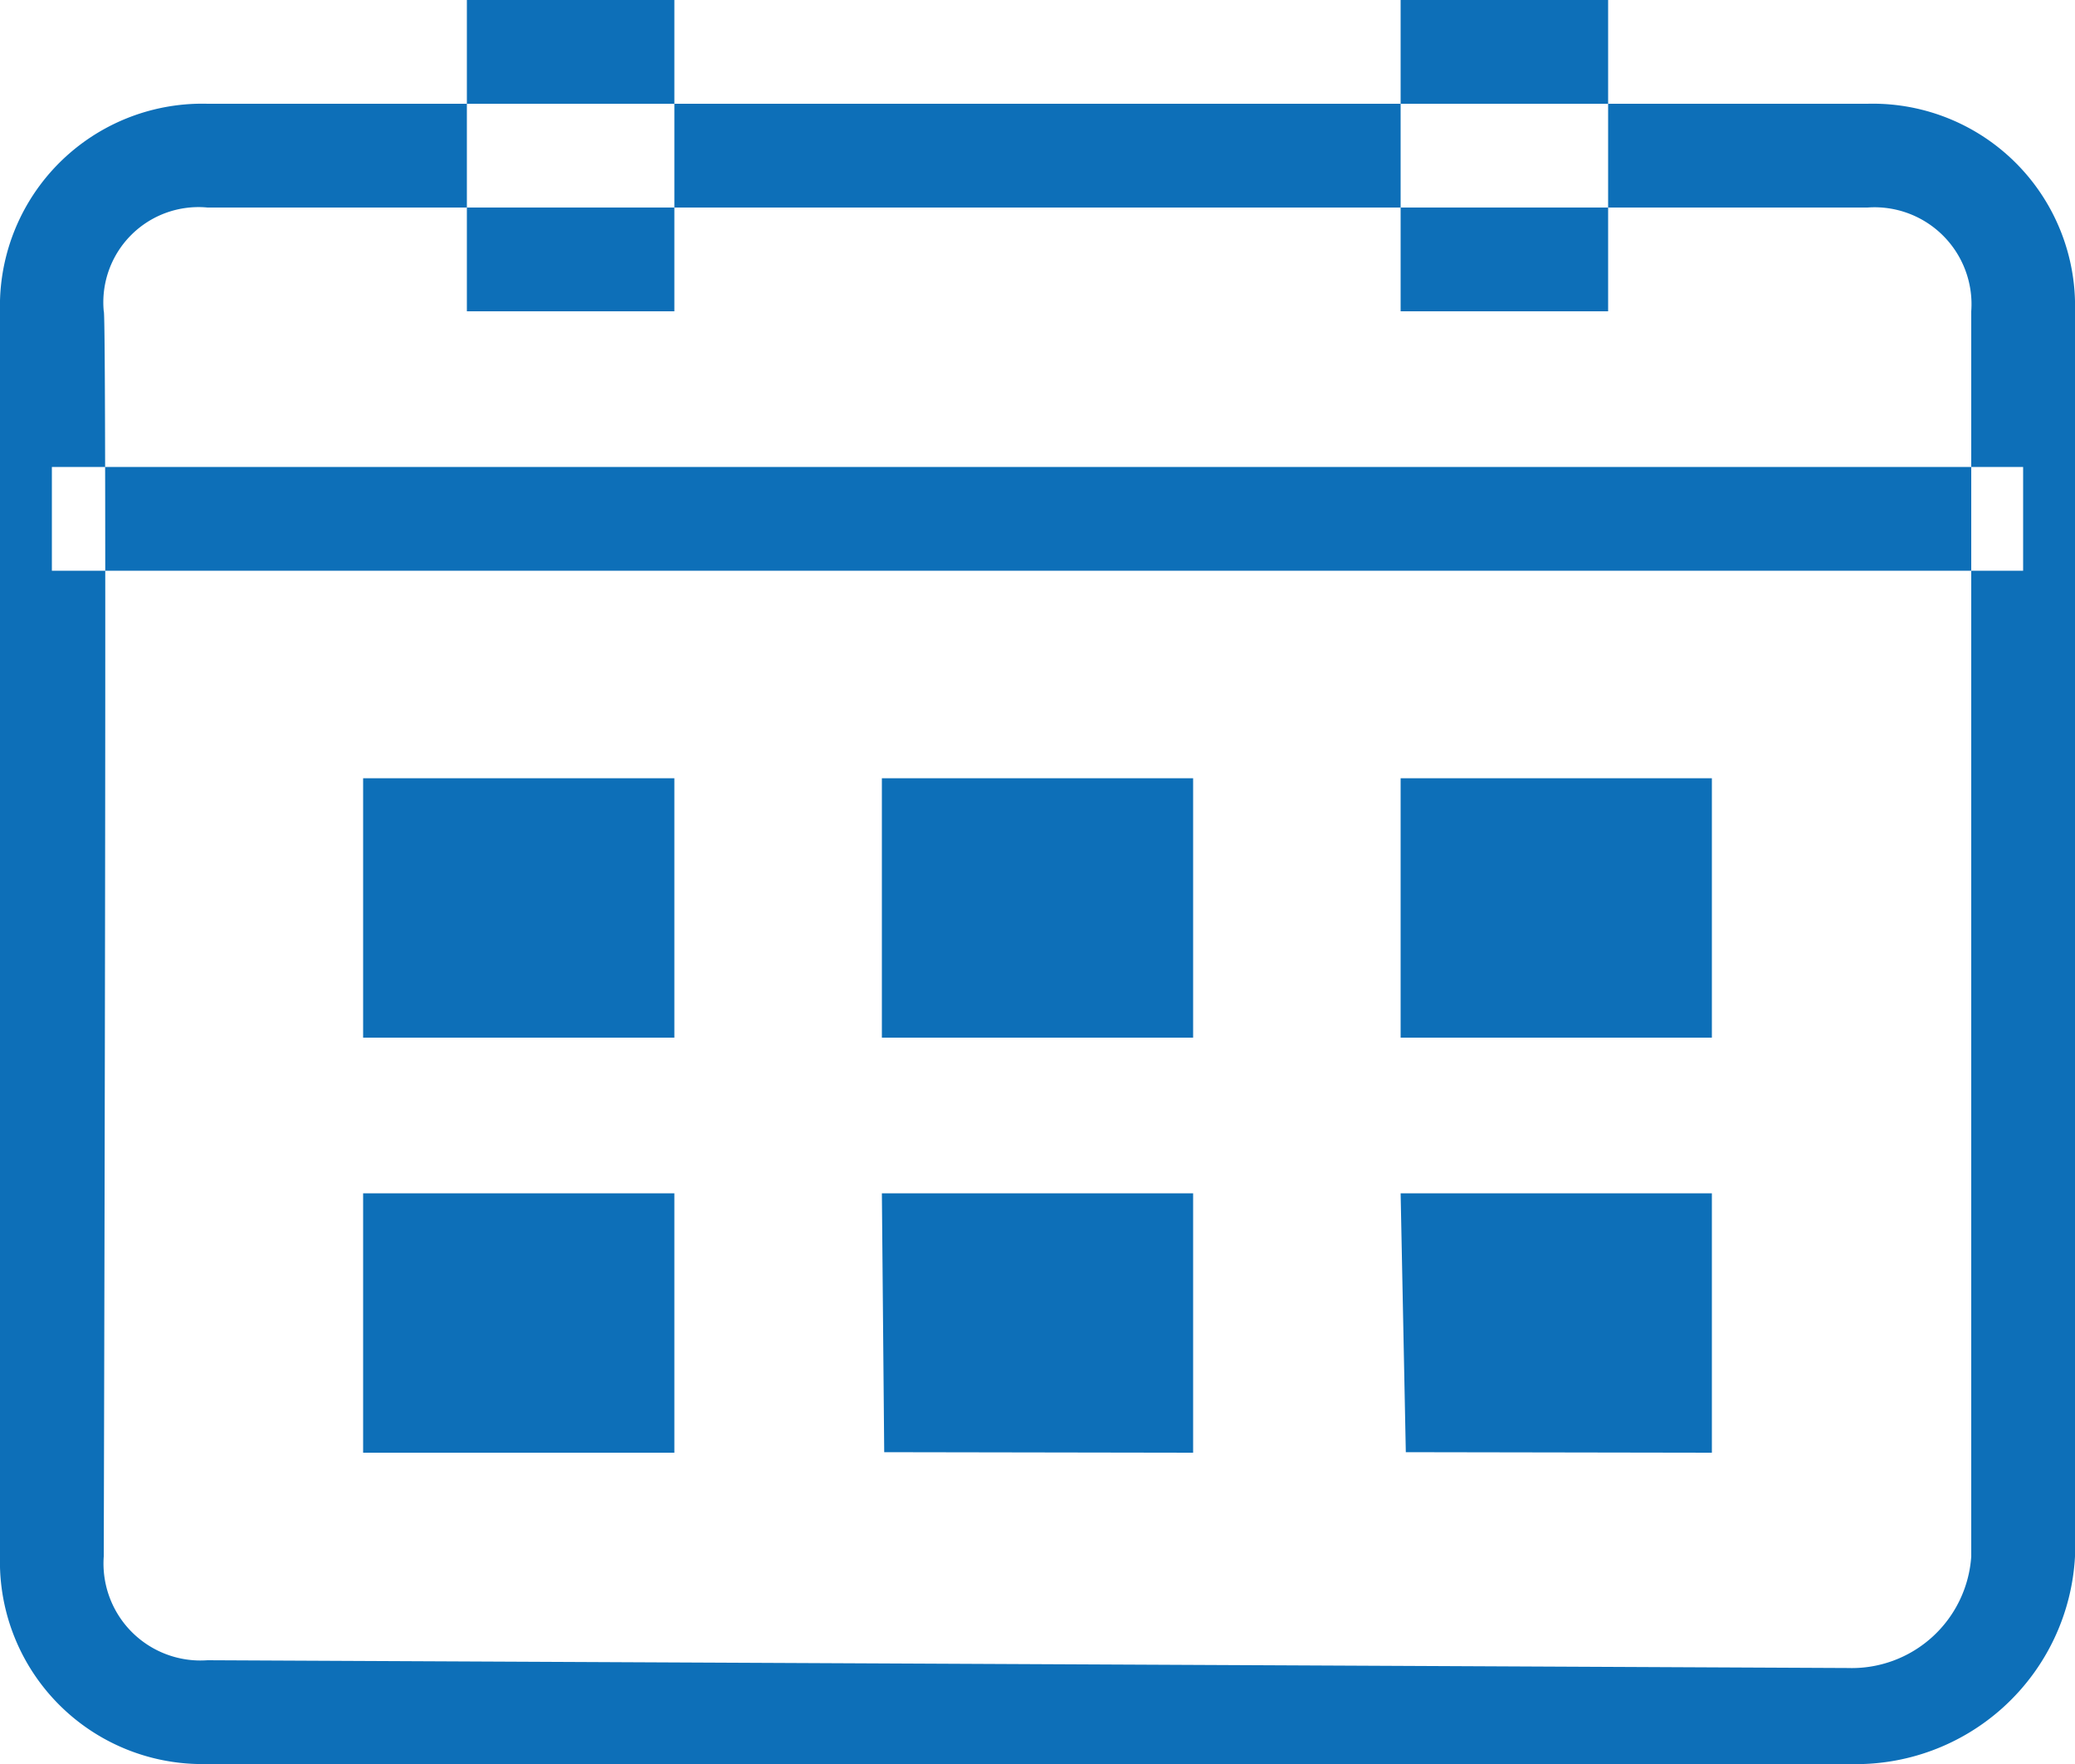
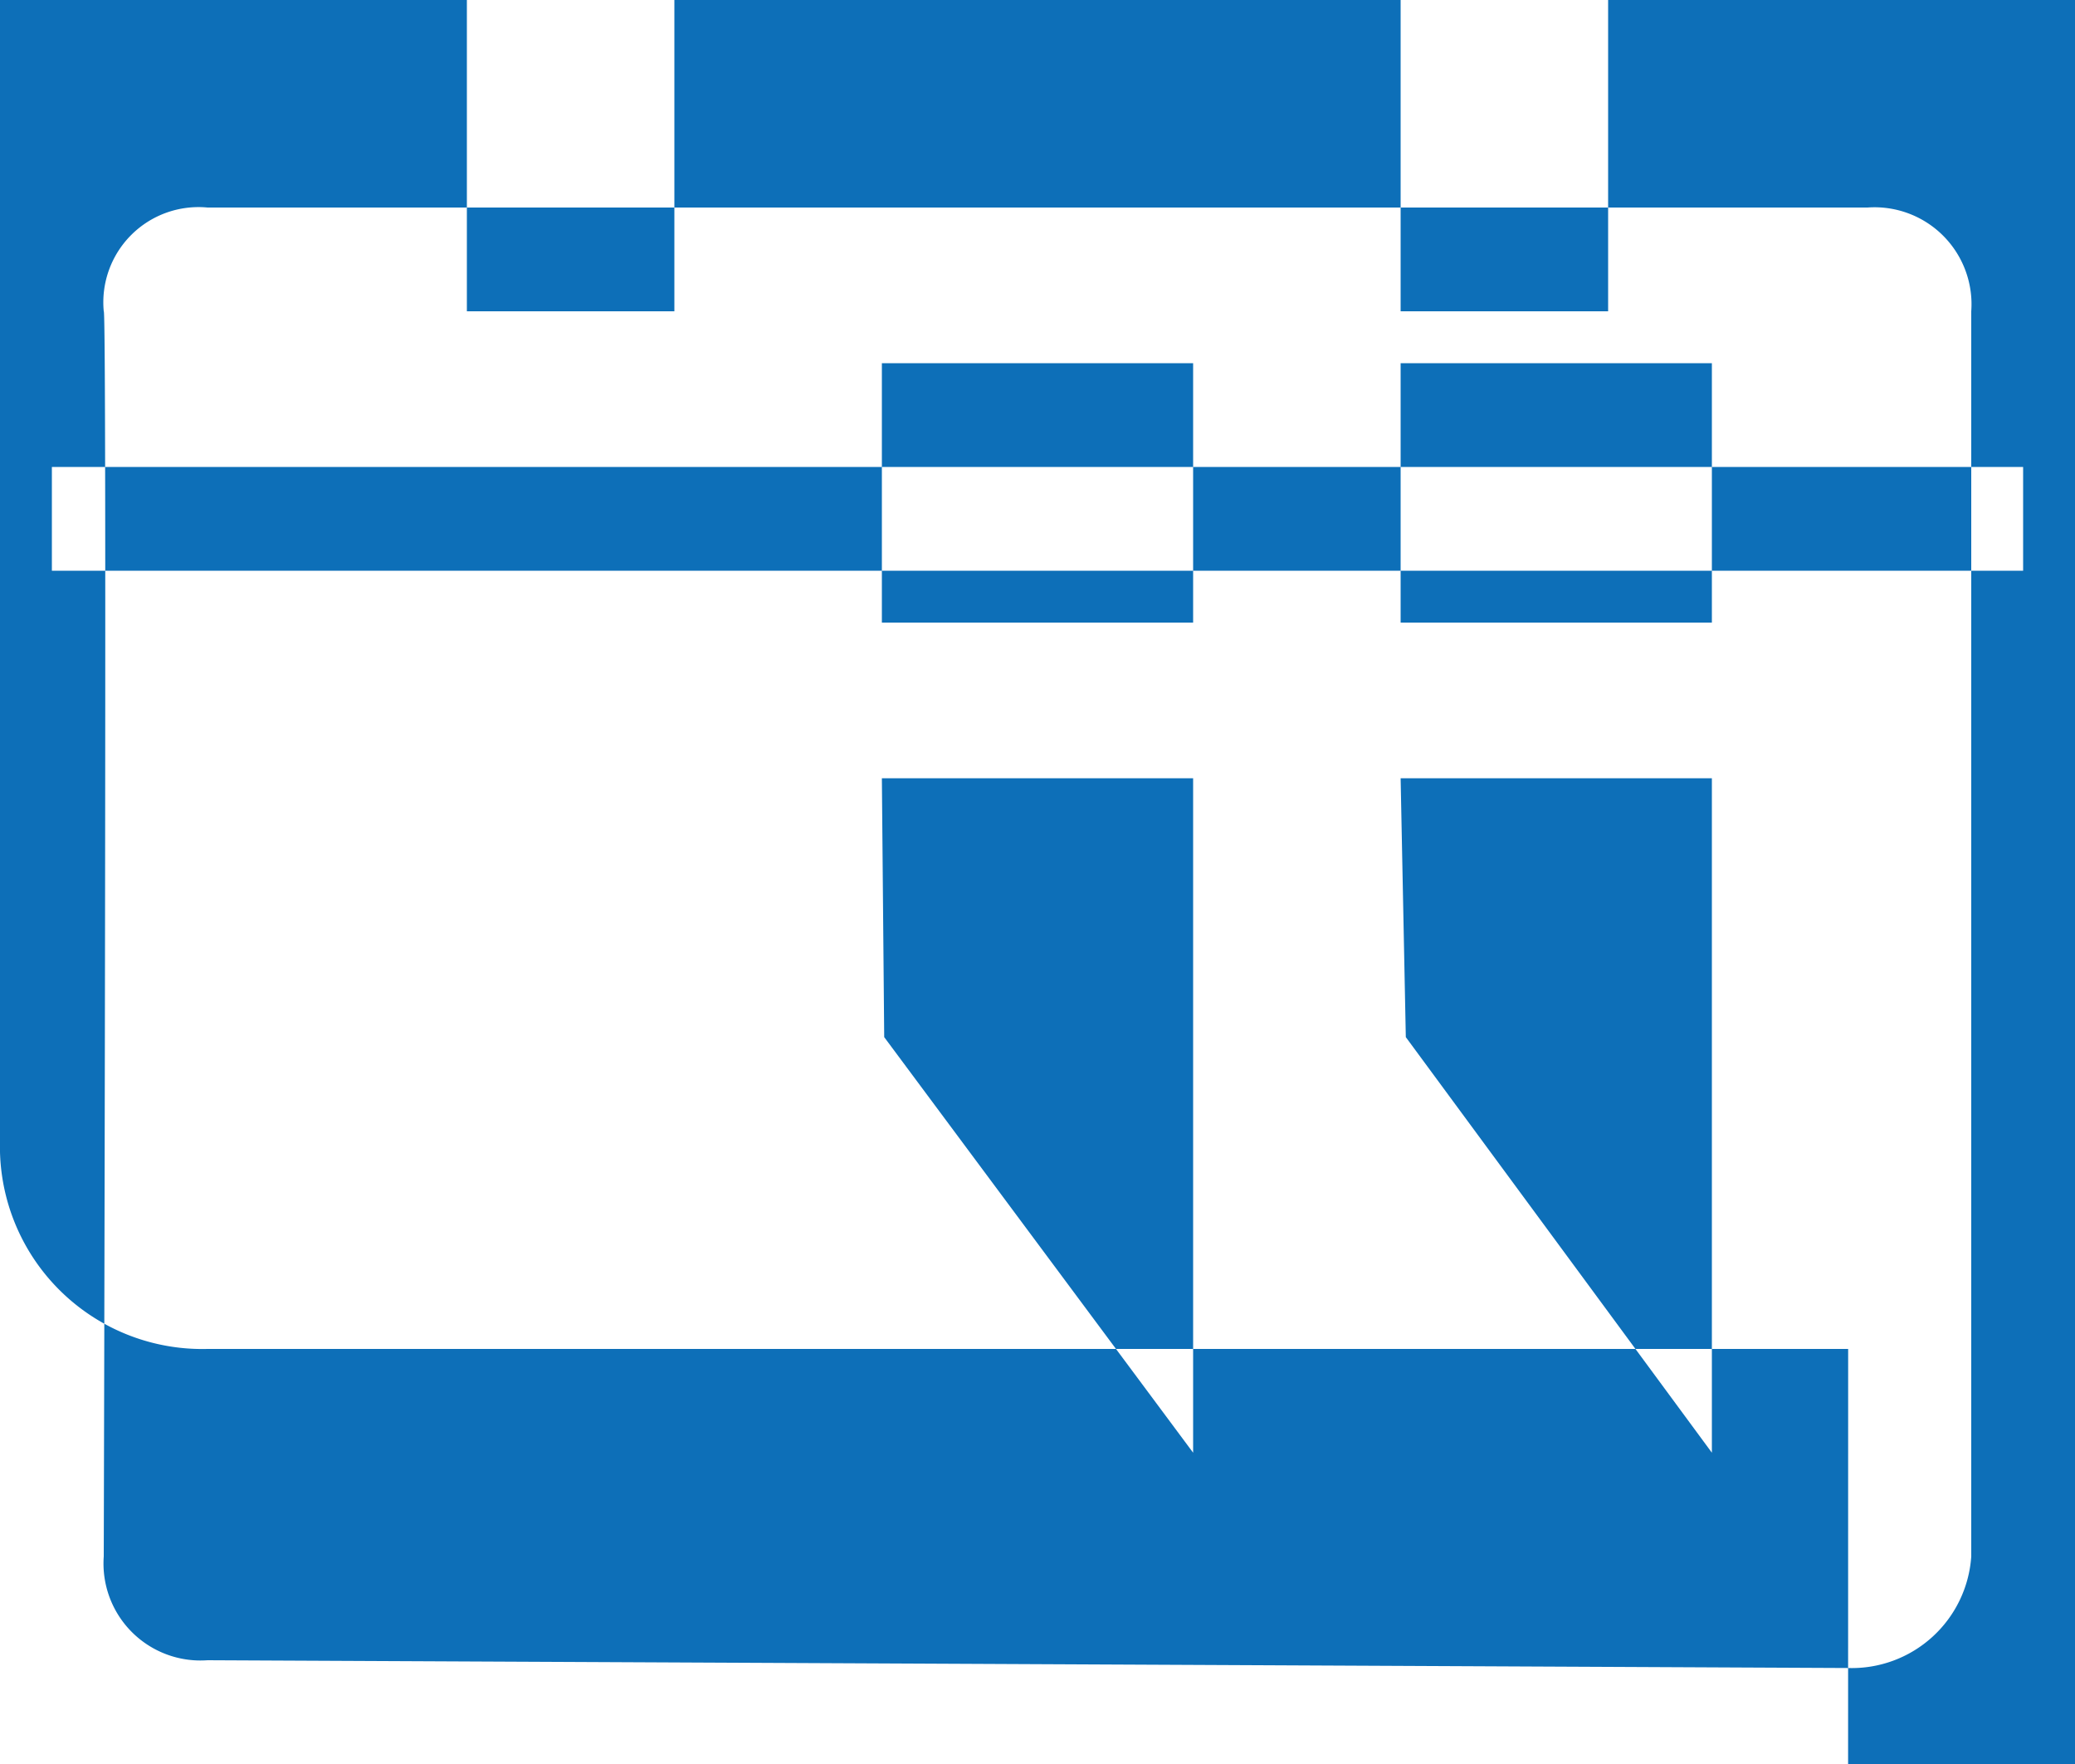
<svg xmlns="http://www.w3.org/2000/svg" width="40" height="34" viewBox="0 0 40 34">
  <defs>
    <style>
      .cls-1 {
        fill: #0d6fb8;
        fill-rule: evenodd;
      }
    </style>
  </defs>
-   <path id="シェイプ_1349" data-name="シェイプ 1349" class="cls-1" d="M658,1069h-6v5h6v-5Zm0,8h-6v5h6v-5Zm10-8h-6v5h6v-5Zm0,8h-6l0.045,4.99L668,1082v-5Zm10-8h-6v5h6v-5Zm0,8h-6l0.1,4.99L678,1082v-5Zm2.627,11H649a3.9,3.9,0,0,1-4-4v-24a3.9,3.9,0,0,1,4-4h32a3.9,3.9,0,0,1,4,4v24A4.23,4.23,0,0,1,680.626,1088ZM649,1058a1.835,1.835,0,0,0-2,2c0.066-.15,0,24,0,24a1.869,1.869,0,0,0,2,2l31.627,0.15A2.308,2.308,0,0,0,683,1084v-24a1.869,1.869,0,0,0-2-2H649Zm35,7H646v-2h38v2Zm-30-5v-6h4v6h-4Zm18,0v-6h4v6h-4Z" transform="translate(-645 -1054)" />
+   <path id="シェイプ_1349" data-name="シェイプ 1349" class="cls-1" d="M658,1069h-6v5h6v-5Zh-6v5h6v-5Zm10-8h-6v5h6v-5Zm0,8h-6l0.045,4.99L668,1082v-5Zm10-8h-6v5h6v-5Zm0,8h-6l0.1,4.99L678,1082v-5Zm2.627,11H649a3.9,3.9,0,0,1-4-4v-24a3.9,3.9,0,0,1,4-4h32a3.9,3.9,0,0,1,4,4v24A4.23,4.23,0,0,1,680.626,1088ZM649,1058a1.835,1.835,0,0,0-2,2c0.066-.15,0,24,0,24a1.869,1.869,0,0,0,2,2l31.627,0.15A2.308,2.308,0,0,0,683,1084v-24a1.869,1.869,0,0,0-2-2H649Zm35,7H646v-2h38v2Zm-30-5v-6h4v6h-4Zm18,0v-6h4v6h-4Z" transform="translate(-645 -1054)" />
</svg>